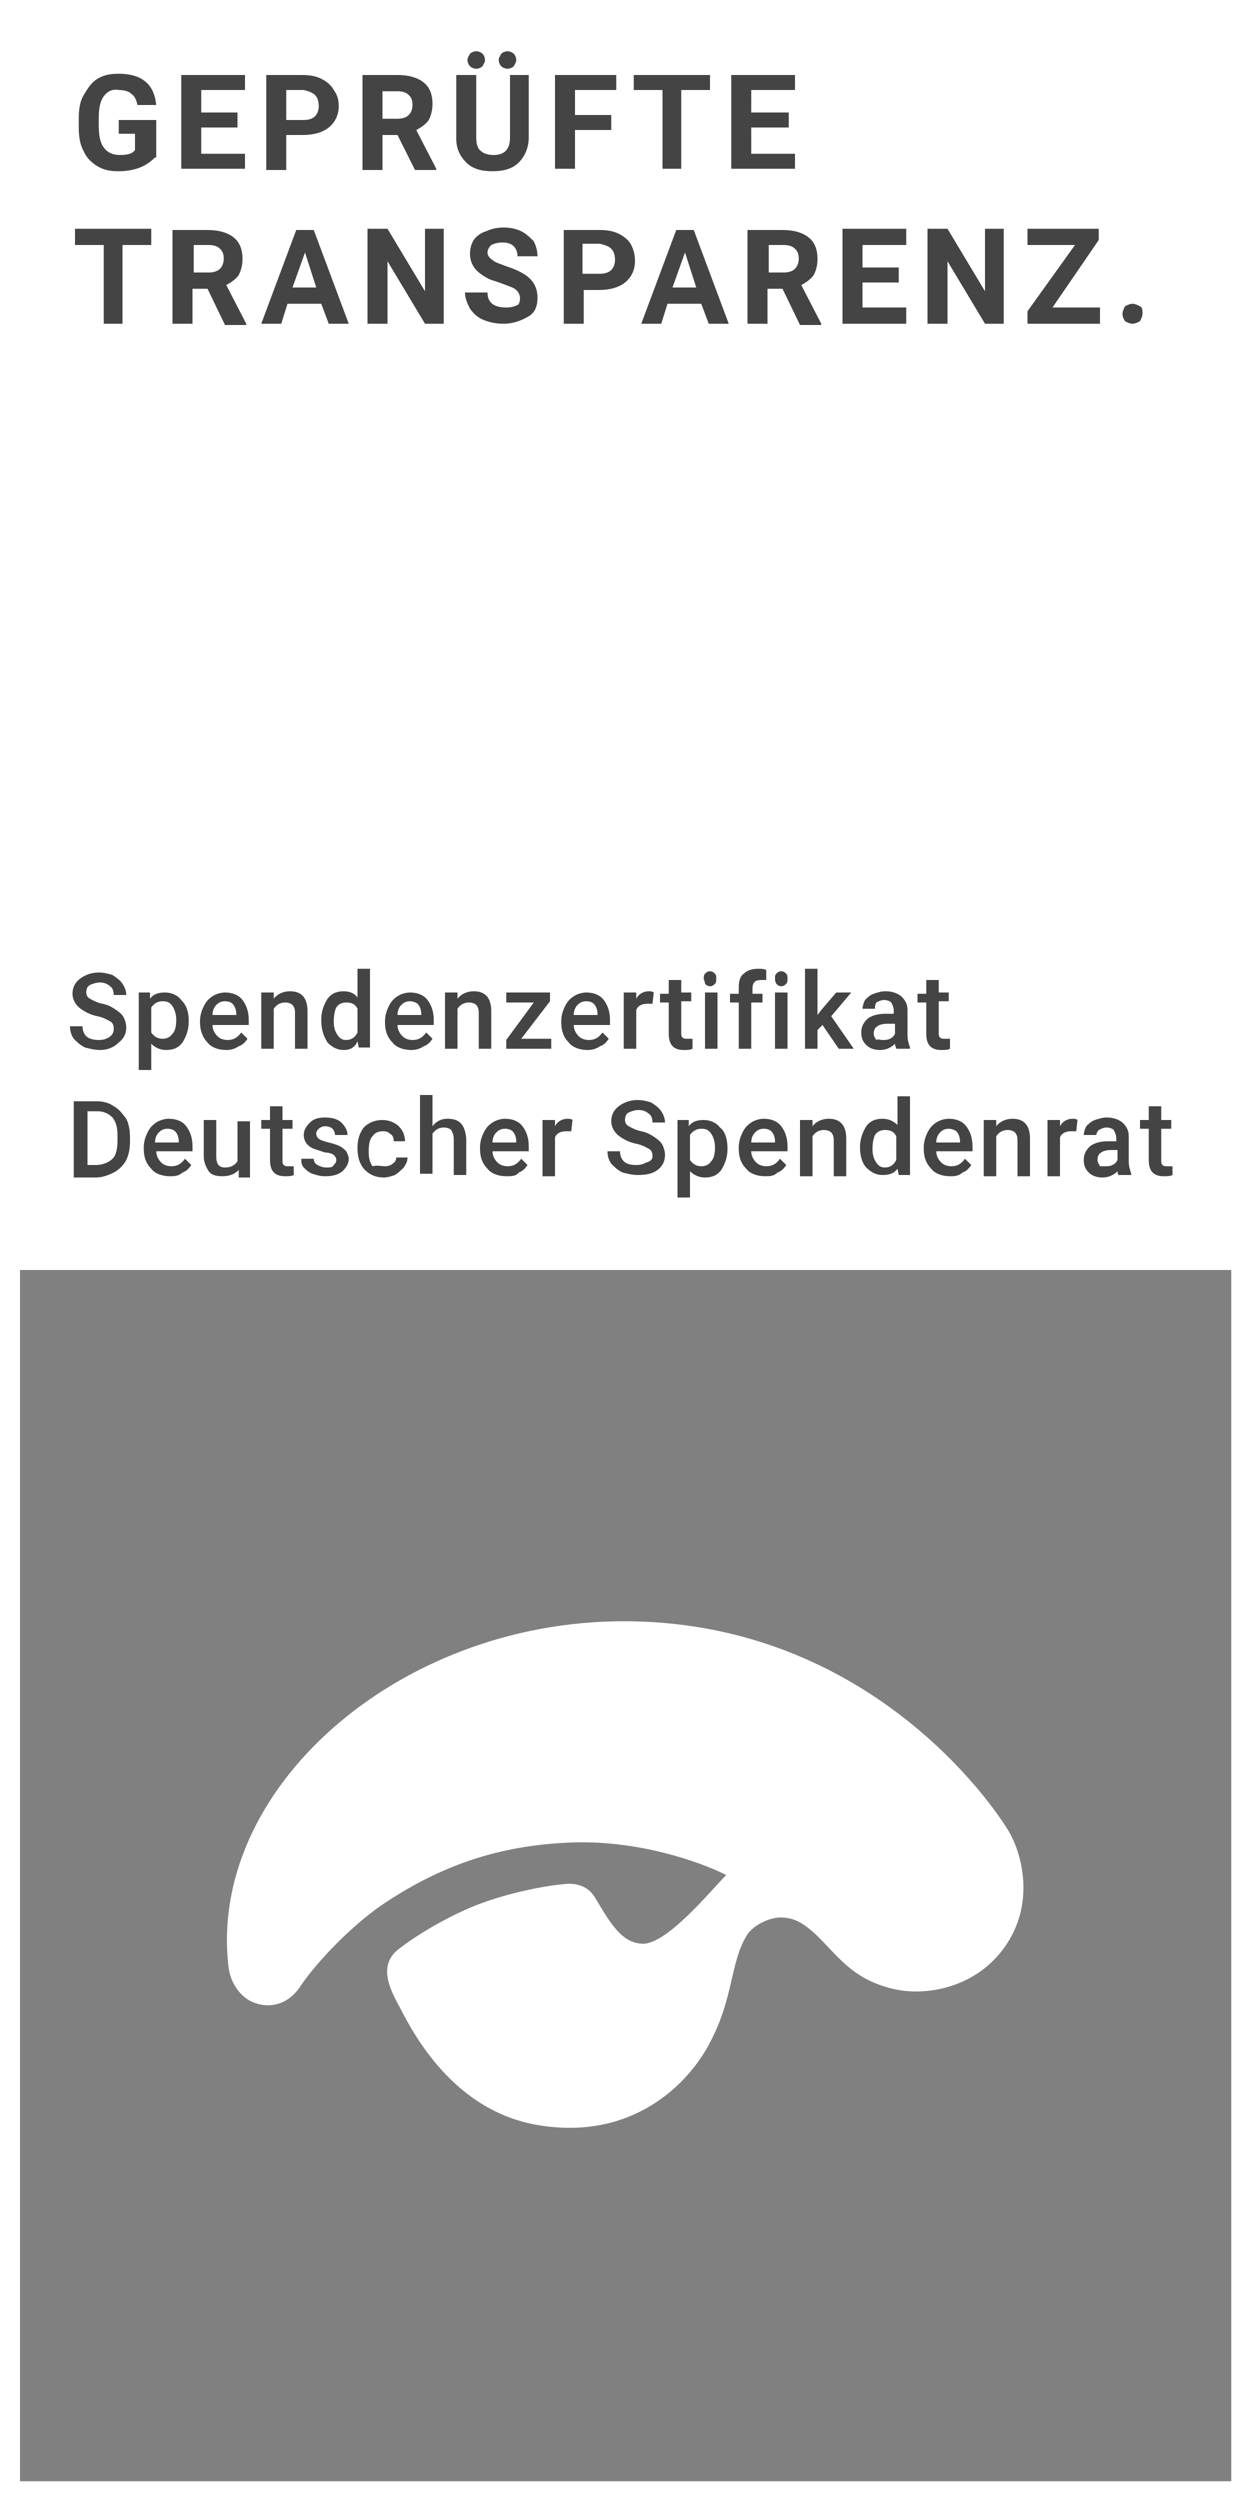
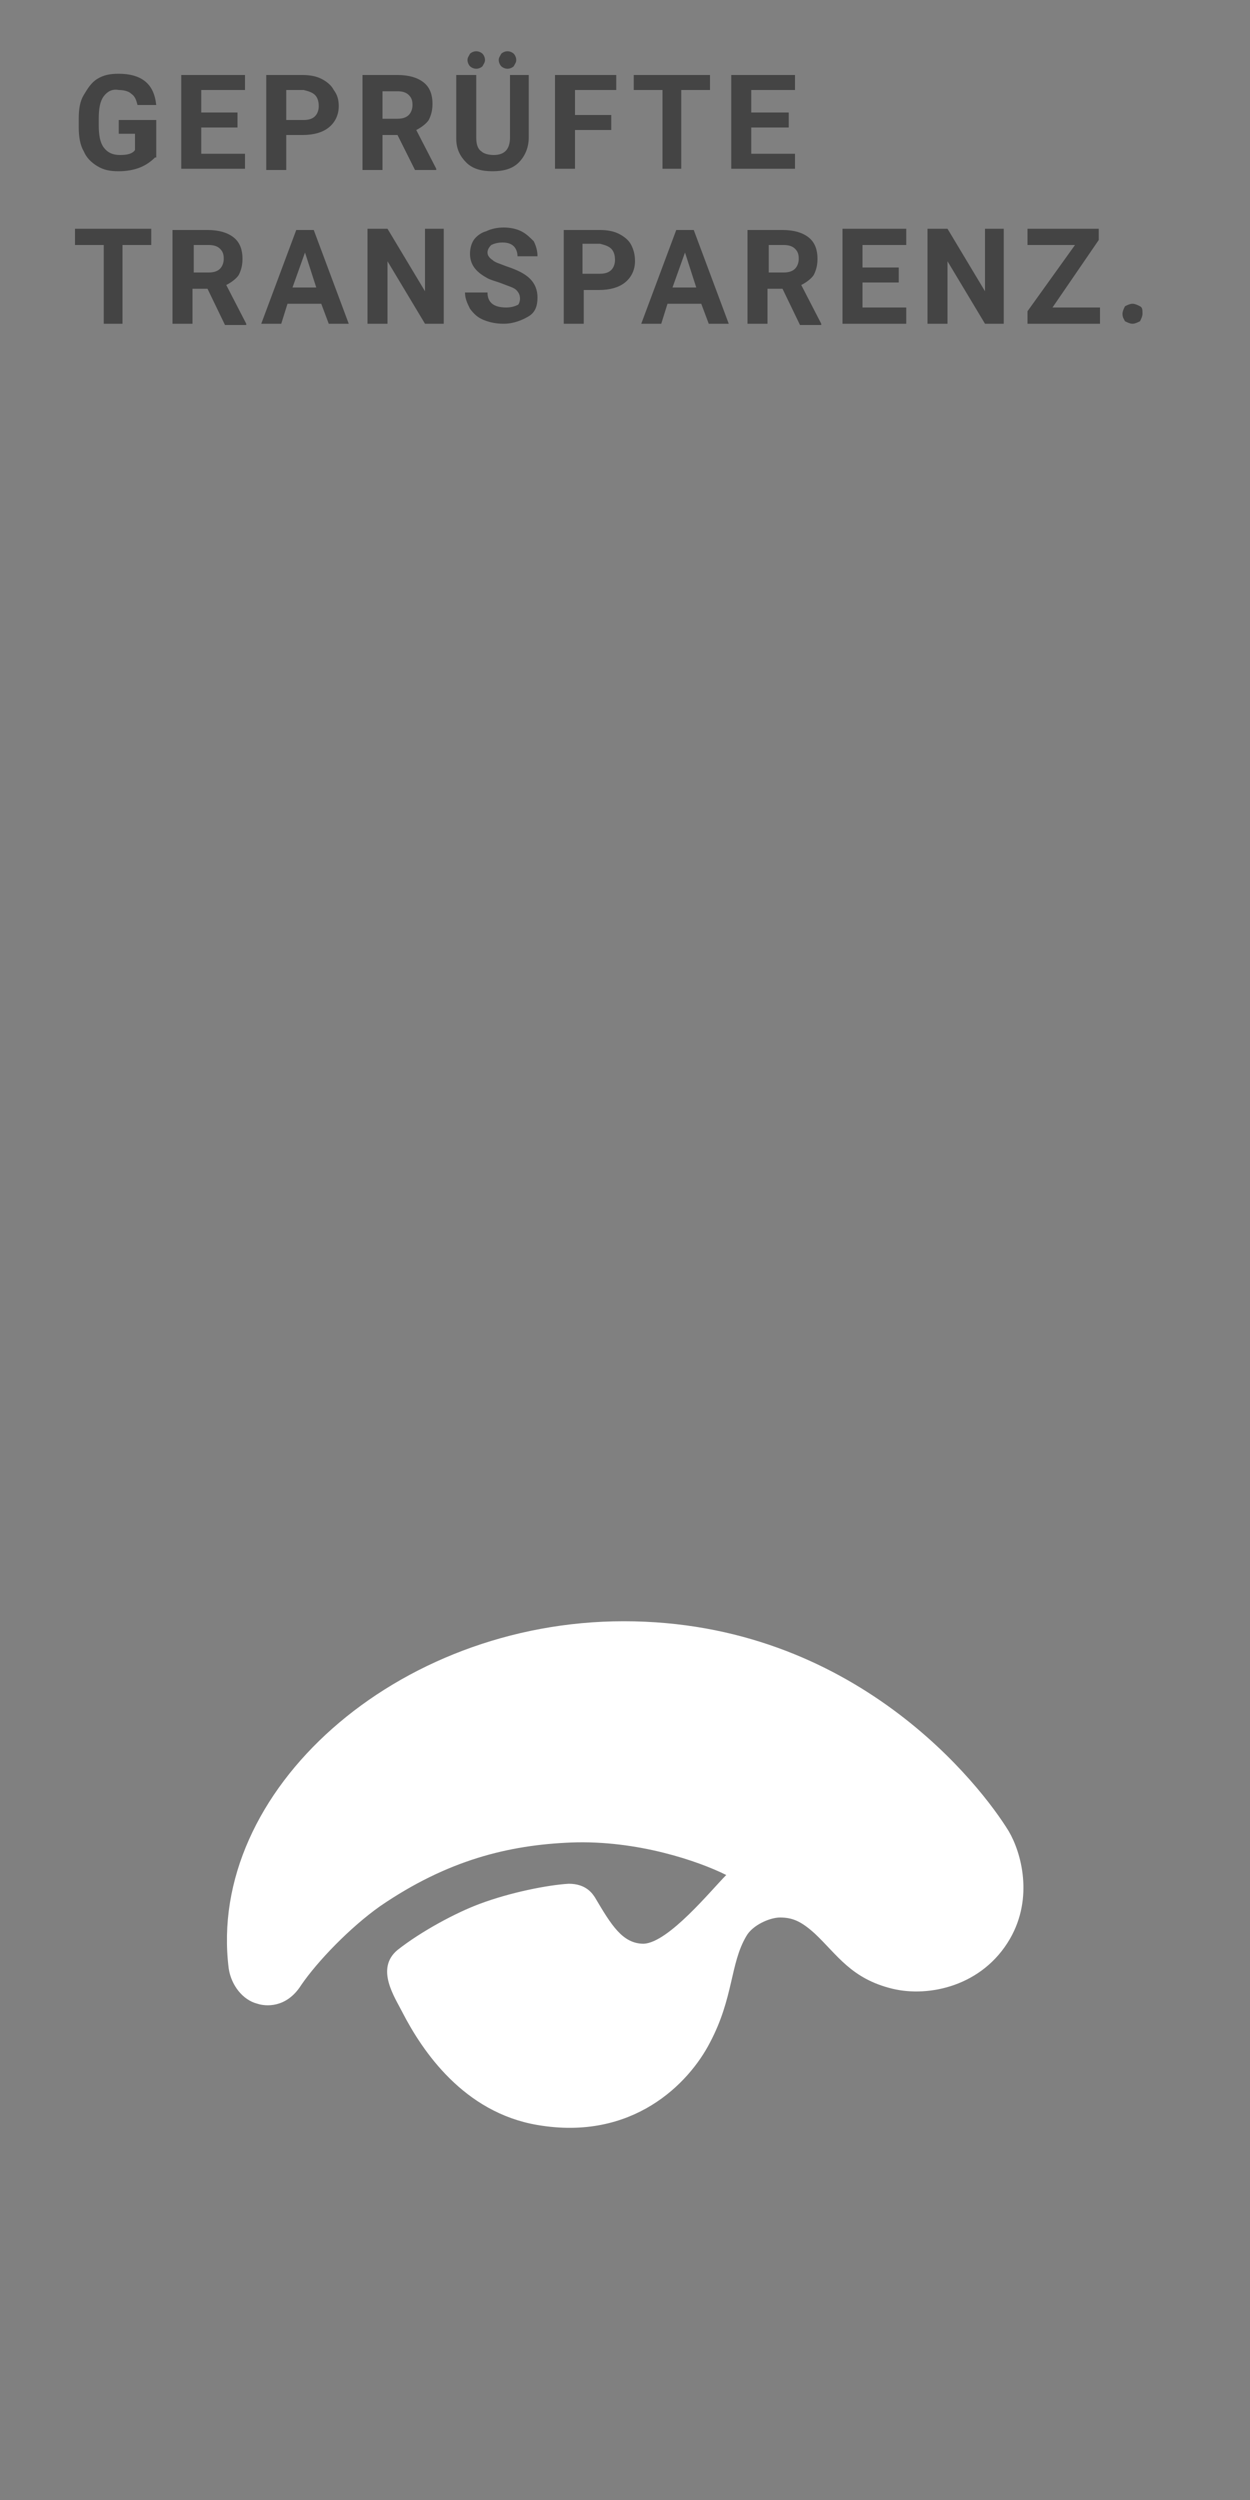
<svg xmlns="http://www.w3.org/2000/svg" xml:space="preserve" viewBox="0 0 100 200">
  <rect x="0" y="0" width="100" height="200" fill="#808080" stroke="none" />
  <path fill="none" d="M1.6 101.6h96.9v96.9H1.6z" />
-   <path fill="#FFF" d="M0 0h100v100H0zM0 200h100V100H0zm1.6-98.4h96.9v96.9H1.6z" />
  <path fill="#444" d="M12.4 12.6c-.3.3-.7.6-1.2.8s-1.1.3-1.7.3c-.7 0-1.2-.1-1.7-.4s-.9-.7-1.1-1.2c-.3-.5-.4-1.2-.4-1.9v-.7c0-.8.1-1.4.4-1.9s.6-1 1.1-1.3 1-.4 1.7-.4q1.35 0 2.1.6c.5.4.8 1 .9 1.9H11c-.1-.4-.2-.7-.5-.9-.2-.2-.6-.3-1-.3-.5-.1-.9.1-1.2.5s-.4 1-.4 1.8v.5c0 .8.1 1.4.4 1.8s.7.6 1.3.6 1-.1 1.2-.4v-1.3H9.5V9.6h3v3zM19 10.2h-2.9v2.1h3.5v1.2h-5.1V6h5.1v1.2h-3.5V9H19zM22.9 9.6h1.4q.6 0 .9-.3c.2-.2.3-.5.3-.8q0-.6-.3-.9c-.2-.2-.5-.3-.9-.4h-1.4zm0 1.3v2.7h-1.6V6h2.9q.9 0 1.5.3c.4.2.8.5 1 .9.3.4.4.8.4 1.3 0 .7-.3 1.3-.8 1.7q-.75.6-2.1.6h-1.3zM30.5 9.5h1.3q.6 0 .9-.3c.2-.2.3-.5.3-.8 0-.4-.1-.6-.3-.8q-.3-.3-.9-.3h-1.2v2.2zm1.3 1.3h-1.2v2.8H29V6h2.8q1.35 0 2.1.6c.5.4.7 1 .7 1.7 0 .5-.1.9-.3 1.3-.2.3-.6.6-1 .8l1.6 3.1v.1h-1.7zM39.9 4.8c0-.2.1-.3.2-.5.1-.1.3-.2.5-.2s.4.1.5.2.2.3.2.5-.1.3-.2.5c-.1.1-.3.2-.5.2s-.4-.1-.5-.2-.2-.3-.2-.5m-2.5 0c0-.2.1-.3.2-.5.1-.1.3-.2.5-.2s.4.1.5.2.2.3.2.5-.1.3-.2.5c-.1.1-.3.2-.5.2s-.4-.1-.5-.2-.2-.3-.2-.5M42.3 6v5c0 .8-.3 1.5-.8 2s-1.2.7-2.1.7-1.6-.2-2.1-.7-.8-1.1-.8-1.9V6h1.6v5c0 .5.1.9.4 1.1.2.2.6.3 1 .3.9 0 1.3-.5 1.3-1.4V6zM48.9 10.4H46v3.1h-1.6V6h4.9v1.2H46v2h2.9zM56.8 7.2h-2.3v6.3H53V7.2h-2.3V6h6.1zM63.1 10.2h-3v2.1h3.5v1.2h-5.1V6h5.1v1.2h-3.5V9h3zM12.1 19.6H9.8v6.3H8.3v-6.3H6v-1.3h6.1zM15.4 21.8h1.3q.6 0 .9-.3c.2-.2.3-.5.3-.8 0-.4-.1-.6-.3-.8q-.3-.3-.9-.3h-1.2v2.2zm1.2 1.3h-1.2v2.8h-1.6v-7.5h2.8q1.35 0 2.1.6c.5.4.7 1 .7 1.7 0 .5-.1.9-.3 1.3-.2.3-.6.6-1 .8l1.6 3.1v.1H18zM23.4 23h1.9l-.9-2.8zm2.3 1.3H23l-.5 1.6h-1.6l2.8-7.5h1.4l2.8 7.5h-1.6zM35.5 25.9H34l-3-5v5h-1.6v-7.6H31l3 5v-5h1.5zM41.6 23.9c0-.3-.1-.5-.3-.7s-.6-.3-1.1-.5-1-.3-1.3-.5c-.9-.5-1.3-1.1-1.3-1.9 0-.4.1-.8.3-1.1s.6-.6 1-.7c.4-.2.9-.3 1.4-.3s1 .1 1.4.3.7.5 1 .8q.3.6.3 1.2h-1.6c0-.3-.1-.6-.3-.8q-.3-.3-.9-.3c-.4 0-.7.1-.9.2q-.3.3-.3.6c0 .2.1.4.4.6.2.2.6.3 1.1.5.9.3 1.5.6 1.9 1q.6.6.6 1.5c0 .7-.2 1.2-.7 1.5s-1.2.6-2 .6c-.6 0-1.1-.1-1.6-.3s-.8-.5-1.1-.9c-.2-.4-.4-.8-.4-1.3H39q0 1.2 1.5 1.2c.4 0 .7-.1.9-.2.1 0 .2-.3.2-.5M46.7 21.9H48q.6 0 .9-.3c.2-.2.3-.5.3-.8q0-.6-.3-.9c-.2-.2-.5-.3-.9-.4h-1.4v2.4zm0 1.3v2.7h-1.6v-7.5H48q.9 0 1.5.3c.4.2.8.5 1 .9s.3.8.3 1.3c0 .7-.3 1.3-.8 1.7q-.75.6-2.1.6zM53.8 23h1.9l-.9-2.8zm2.3 1.3h-2.7l-.5 1.6h-1.6l2.8-7.5h1.4l2.8 7.5h-1.6zM61.4 21.8h1.3q.6 0 .9-.3c.2-.2.3-.5.3-.8 0-.4-.1-.6-.3-.8q-.3-.3-.9-.3h-1.2v2.2zm1.2 1.3h-1.2v2.8h-1.6v-7.5h2.8q1.35 0 2.1.6c.5.4.7 1 .7 1.7 0 .5-.1.9-.3 1.3-.2.3-.6.6-1 .8l1.6 3.1v.1H64zM71.9 22.6H69v2h3.5v1.3h-5.1v-7.6h5.1v1.3H69v1.8h2.9zM80.3 25.9h-1.5l-3-5v5h-1.6v-7.6h1.6l3 5v-5h1.5zM84.2 24.6H88v1.3h-5.8v-1l3.8-5.3h-3.8v-1.3h5.7v.9zM89.8 25.1c0-.2.1-.4.2-.6.2-.1.4-.2.6-.2s.4.1.6.2.2.3.2.6c0 .2-.1.4-.2.6-.2.1-.4.2-.6.2s-.4-.1-.6-.2c-.1-.2-.2-.3-.2-.6" />
  <path fill="#FFF" d="M80.7 146.5c-2.2-3.6-12.3-16.8-30.8-16.8-18.2 0-33.4 13.6-31.6 27.8.2 1.3 1.1 2.5 2.3 2.8.6.2 2.3.4 3.5-1.5 1.3-1.9 3.9-4.6 6.3-6.3 5.4-3.7 10.3-4.9 15.3-5.1 5.3-.2 10.2 1.5 12.4 2.6-1.2 1.2-4.6 5.4-6.6 5.5-1.7 0-2.6-1.5-3.9-3.7-.2-.3-.7-1.1-2.1-1.1-1.7.1-4.7.7-7.1 1.6-1.9.7-4.7 2.2-6.6 3.7-1.8 1.5-.2 3.8.4 5 1.6 3.1 4.9 8 10.8 9 7.6 1.3 12.1-3.3 13.8-6.6 1.9-3.6 1.6-6.3 2.9-8.5.5-.9 1.9-1.5 2.7-1.5 1 0 1.7.3 2.8 1.3 1.8 1.7 2.9 3.6 6.2 4.4 2.9.7 7.2-.2 9.4-4 1.9-3.3.9-6.9-.1-8.6" />
-   <path fill="#444" d="M9.1 82.3q0-.45-.3-.6c-.2-.1-.5-.3-1-.4s-.9-.3-1.2-.5c-.5-.3-.8-.8-.8-1.3q0-.75.6-1.2c.4-.3.9-.5 1.5-.5.4 0 .8.1 1.1.2.3.2.6.4.8.7q.3.45.3.9h-1c0-.3-.1-.6-.3-.7-.2-.2-.5-.3-.8-.3s-.6.1-.8.2q-.3.15-.3.6c0 .2.1.4.3.5s.5.3 1 .4.8.3 1.1.5q.45.3.6.6c.1.2.2.5.2.8q0 .75-.6 1.2-.6.6-1.5.6c-.4 0-.8-.1-1.2-.2-.4-.2-.6-.4-.9-.7-.2-.3-.3-.6-.3-1h1c0 .3.1.6.3.8s.6.3 1 .3.6-.1.8-.2c.3-.2.4-.4.4-.7M14.1 81.6c0-.4-.1-.8-.3-1.1s-.4-.4-.8-.4-.7.2-.9.5v2c.2.3.5.5.9.5.3 0 .6-.1.8-.4.2-.2.3-.6.3-1.1m1 .1c0 .7-.2 1.2-.5 1.7-.3.4-.7.6-1.3.6-.5 0-.9-.2-1.2-.5v2.1h-1v-6.2h.9v.5c.3-.4.7-.5 1.2-.5s1 .2 1.3.6c.4.4.6.9.6 1.7M18 80.1c-.3 0-.5.1-.7.3s-.3.5-.3.8h1.9v-.1c0-.3-.1-.6-.3-.8-.1-.1-.3-.2-.6-.2m.1 3.9c-.6 0-1.2-.2-1.5-.6-.4-.4-.6-1-.6-1.6v-.1q0-.6.3-1.2c.2-.4.4-.6.7-.8s.7-.3 1-.3c.6 0 1.1.2 1.4.6s.5.9.5 1.6v.4H17c0 .4.2.7.4.9s.5.3.8.3c.5 0 .8-.2 1.1-.6l.5.5c-.2.3-.4.5-.7.6-.3.2-.6.3-1 .3M21.9 79.4v.5c.3-.4.8-.6 1.3-.6.9 0 1.4.5 1.4 1.6v3h-1V81c0-.3-.1-.5-.2-.6s-.3-.2-.6-.2c-.4 0-.7.2-.9.5v3.2h-1v-4.5zM26.7 81.7c0 .5.1.8.3 1.1s.4.4.7.4q.6 0 .9-.6v-1.9c-.2-.4-.5-.5-.9-.5-.3 0-.6.1-.8.4-.1.2-.2.6-.2 1.1m-1-.1c0-.7.2-1.2.5-1.7.3-.4.7-.6 1.3-.6.5 0 .9.2 1.1.5v-2.3h1v6.3h-.9l-.1-.5c-.2.5-.6.7-1.1.7s-.9-.2-1.3-.6c-.3-.5-.5-1-.5-1.8M32.8 80.1c-.3 0-.5.1-.7.3s-.3.5-.3.8h1.9v-.1c0-.3-.1-.6-.3-.8-.1-.1-.4-.2-.6-.2m.1 3.9c-.6 0-1.2-.2-1.5-.6-.4-.4-.6-.9-.6-1.6v-.1q0-.6.3-1.2c.2-.4.4-.6.7-.8s.7-.3 1-.3c.6 0 1.1.2 1.4.6s.5.9.5 1.6v.4h-2.9c0 .4.2.7.4.9s.5.3.8.3c.5 0 .8-.2 1.1-.6l.5.5c-.2.3-.4.5-.7.6-.3.2-.6.3-1 .3M36.6 79.4v.5c.3-.4.8-.6 1.3-.6.9 0 1.4.5 1.4 1.6v3h-1V81c0-.3-.1-.5-.2-.6s-.3-.2-.6-.2c-.4 0-.7.2-.9.5v3.2h-1v-4.5zM41.7 83.1h2.4v.8h-3.6v-.7l2.2-3h-2.2v-.8H44v.7zM46.9 80.1c-.3 0-.5.1-.7.3s-.3.5-.3.8h1.9v-.1c0-.3-.1-.6-.3-.8-.1-.1-.3-.2-.6-.2M47 84c-.6 0-1.2-.2-1.5-.6-.4-.4-.6-.9-.6-1.6v-.1q0-.6.3-1.2c.2-.4.4-.6.7-.8s.7-.3 1-.3c.6 0 1.1.2 1.4.6s.5.9.5 1.6v.4h-2.9c0 .4.2.7.4.9s.5.3.8.3c.5 0 .8-.2 1.1-.6l.5.5c-.2.3-.4.5-.7.6-.3.2-.6.3-1 .3M52.2 80.3h-.4c-.5 0-.8.2-.9.5v3.1h-1v-4.5h1v.5c.2-.4.6-.6 1-.6.1 0 .3 0 .4.1zM54.5 78.3v1.1h.8v.7h-.8v2.5c0 .2 0 .3.1.4s.2.1.4.1h.4v.8c-.2.1-.4.1-.7.1-.8 0-1.2-.4-1.2-1.3v-2.5h-.7v-.7h.7v-1.1h1zM57.4 83.9h-1v-4.5h1zm-1.1-5.6c0-.2 0-.3.1-.4s.2-.2.4-.2.3.1.4.2.1.2.1.4 0 .3-.1.4-.2.2-.4.2-.3-.1-.4-.2c0-.2-.1-.3-.1-.4M59.1 83.9v-3.7h-.7v-.7h.7V79c0-.5.1-.9.4-1.1.3-.3.7-.4 1.2-.4.2 0 .4 0 .6.1v.8h-.4c-.5 0-.7.2-.7.7v.4h.8v.7h-.9v3.7zM63 83.9h-1v-4.5h1zm-1-5.6c0-.2 0-.3.1-.4s.2-.2.4-.2.3.1.4.2.1.2.1.4 0 .3-.1.4-.2.2-.4.2-.3-.1-.4-.2c-.1-.2-.1-.3-.1-.4M65.8 82l-.4.4v1.5h-1v-6.4h1v3.7l.3-.4 1.2-1.4h1.2l-1.6 1.9 1.8 2.6h-1.2zM70.6 83.2c.2 0 .4 0 .6-.1s.3-.2.4-.4v-.8H71c-.4 0-.7.1-.8.2q-.3.15-.3.6c0 .2.1.3.2.5.1-.1.3 0 .5 0m1.1.7c0-.1-.1-.2-.1-.4-.3.3-.7.5-1.2.5-.4 0-.8-.1-1.1-.4s-.4-.6-.4-1c0-.5.2-.8.5-1.1.4-.3.9-.4 1.5-.4h.6v-.3c0-.2-.1-.4-.2-.6-.1-.1-.3-.2-.6-.2-.2 0-.4.1-.6.2-.1.2-.1.3-.1.5h-1c0-.2.1-.5.2-.7.2-.2.4-.4.7-.5s.6-.2.9-.2c.5 0 .9.1 1.3.4.3.3.5.6.5 1.1v2c0 .4.1.7.2 1v.1zM75.1 78.3v1.1h.8v.7h-.8v2.5c0 .2 0 .3.1.4s.2.1.4.1h.4v.8c-.2.1-.4.1-.7.1-.8 0-1.2-.4-1.2-1.3v-2.5h-.7v-.7h.7v-1.1h1zM7 88.9v4.3h.7c.5 0 1-.2 1.3-.5s.4-.8.4-1.5v-.3c0-.7-.1-1.1-.4-1.5-.3-.3-.7-.5-1.2-.5zm-1.1 5.2v-6h1.8c.5 0 1 .1 1.4.4.4.2.7.6 1 1q.3.6.3 1.5v.3q0 .9-.3 1.5c-.2.4-.6.8-1 1s-.9.4-1.4.4H5.9zM13.4 90.3c-.3 0-.5.1-.7.3s-.3.5-.3.8h1.9v-.1c0-.3-.1-.6-.3-.8-.1-.1-.3-.2-.6-.2m.2 3.8c-.6 0-1.2-.2-1.5-.6-.4-.4-.6-.9-.6-1.6v-.1q0-.6.3-1.2c.2-.4.4-.6.7-.8s.7-.3 1-.3c.6 0 1.1.2 1.4.6s.5.9.5 1.6v.4h-2.9c0 .4.2.7.4.9s.5.3.8.3c.5 0 .8-.2 1.1-.6l.5.5c-.2.3-.4.5-.7.6-.3.3-.7.3-1 .3M19.1 93.6c-.3.3-.7.5-1.3.5-.5 0-.9-.1-1.1-.4s-.4-.7-.4-1.2v-2.9h1v2.9c0 .6.2.9.7.9s.8-.2 1-.5v-3.2h1v4.5h-.9zM22.6 88.5v1.1h.8v.7h-.8v2.5c0 .2 0 .3.1.4s.2.1.4.1h.4v.7c-.2.1-.4.1-.7.1-.8 0-1.2-.4-1.2-1.3v-2.5h-.7v-.7h.7v-1.1zM26.9 92.8c0-.2-.1-.3-.2-.4s-.4-.2-.7-.2l-.9-.3c-.5-.2-.8-.6-.8-1.1 0-.4.2-.7.5-1s.7-.4 1.2-.4 1 .1 1.3.4.5.6.5 1h-1c0-.2-.1-.4-.2-.5s-.3-.2-.6-.2c-.2 0-.4.1-.5.2s-.2.2-.2.4.1.3.2.4.4.2.8.3q.6.15.9.3c.2.1.4.3.5.4.1.2.2.4.2.6 0 .4-.2.7-.5 1-.4.3-.8.4-1.4.4-.4 0-.7-.1-1-.2s-.5-.3-.7-.5-.2-.5-.2-.7h1c0 .2.1.4.3.5s.4.2.7.2.5 0 .6-.2c.1-.1.2-.2.2-.4M30.8 93.3c.3 0 .5-.1.6-.2.2-.1.3-.3.3-.5h.9c0 .3-.1.5-.3.8-.2.2-.4.4-.7.6-.3.1-.6.2-.9.2q-.9 0-1.5-.6c-.4-.4-.6-1-.6-1.7v-.1c0-.7.2-1.2.5-1.6q.6-.6 1.5-.6c.5 0 1 .2 1.3.5s.5.7.5 1.2h-.9q0-.45-.3-.6c-.2-.2-.4-.2-.6-.2-.3 0-.6.1-.8.4-.2.2-.3.6-.3 1.1v.2c0 .5.1.8.3 1.1.4-.1.7 0 1 0M34.6 90.1q.45-.6 1.2-.6c1 0 1.4.5 1.5 1.6V94h-1v-2.9c0-.3-.1-.5-.2-.7-.1-.1-.3-.2-.6-.2-.4 0-.7.2-.9.5v3.2h-1v-6.3h1zM40.4 90.3c-.3 0-.5.1-.7.3s-.3.5-.3.8h1.9v-.1c0-.3-.1-.6-.3-.8-.1-.1-.3-.2-.6-.2m.1 3.8c-.6 0-1.2-.2-1.5-.6-.4-.4-.6-.9-.6-1.6v-.1q0-.6.3-1.2c.2-.4.4-.6.7-.8s.7-.3 1-.3c.6 0 1.1.2 1.4.6s.5.9.5 1.6v.4h-2.9c0 .4.2.7.4.9s.5.3.8.3c.5 0 .8-.2 1.1-.6l.5.5c-.2.3-.4.5-.7.6-.2.3-.6.3-1 .3M45.7 90.5h-.4c-.5 0-.8.2-.9.5v3.1h-1v-4.5h1v.5c.2-.4.6-.6 1-.6.1 0 .3 0 .4.1zM52.2 92.5q0-.45-.3-.6c-.2-.1-.5-.3-1-.4s-.9-.3-1.2-.5c-.5-.3-.8-.8-.8-1.3q0-.75.6-1.2c.4-.3.9-.5 1.5-.5.4 0 .8.1 1.1.2.3.2.6.4.8.7q.3.45.3.9h-1c0-.3-.1-.6-.3-.7-.2-.2-.5-.3-.8-.3s-.6.1-.8.2q-.3.15-.3.6c0 .2.1.4.3.5s.5.3 1 .4.8.3 1.1.5q.45.3.6.6c.1.2.2.5.2.8q0 .75-.6 1.2c-.4.3-.9.4-1.6.4-.4 0-.8-.1-1.2-.2-.4-.2-.6-.4-.9-.7-.2-.3-.3-.6-.3-1h1c0 .3.1.6.3.8s.5.3 1 .3c.4 0 .6-.1.8-.2.4-.1.5-.3.5-.5M57.2 91.8c0-.4-.1-.8-.3-1.1s-.4-.4-.8-.4-.7.2-.9.5v2c.2.3.5.5.9.5.3 0 .6-.1.8-.4.2-.2.3-.6.3-1.1m1 .1c0 .7-.2 1.2-.5 1.7-.3.4-.7.6-1.3.6-.5 0-.9-.2-1.2-.5v2.1h-1v-6.2h.9v.5c.3-.4.7-.5 1.2-.5s1 .2 1.3.6c.4.3.6.9.6 1.7M61.1 90.3c-.3 0-.5.1-.7.3s-.3.5-.3.8H62v-.1c0-.3-.1-.6-.3-.8-.1-.1-.3-.2-.6-.2m.1 3.8c-.6 0-1.2-.2-1.5-.6-.4-.4-.6-.9-.6-1.6v-.1q0-.6.3-1.2c.2-.4.4-.6.7-.8s.7-.3 1-.3c.6 0 1.1.2 1.4.6s.5.9.5 1.6v.4h-2.9c0 .4.2.7.4.9s.5.3.8.3c.5 0 .8-.2 1.1-.6l.5.5c-.2.3-.4.5-.7.6-.3.3-.6.3-1 .3M65 89.6v.5c.3-.4.8-.6 1.3-.6.9 0 1.4.5 1.4 1.6v3h-1v-2.9c0-.3-.1-.5-.2-.6s-.3-.2-.6-.2c-.4 0-.7.2-.9.5v3.2h-1v-4.5zM69.8 91.9c0 .5.1.8.3 1.1s.4.4.7.4q.6 0 .9-.6v-1.9c-.2-.4-.5-.5-.9-.5-.3 0-.6.1-.8.4-.1.2-.2.6-.2 1.1m-1-.1c0-.7.2-1.2.5-1.7.3-.4.7-.6 1.3-.6.5 0 .9.2 1.2.5v-2.3h1V94h-.9l-.1-.5c-.3.4-.7.5-1.2.5s-.9-.2-1.3-.6c-.3-.3-.5-.9-.5-1.6M75.9 90.3c-.3 0-.5.1-.7.3s-.3.5-.3.8h1.9v-.1c0-.3-.1-.6-.3-.8-.1-.1-.4-.2-.6-.2m.1 3.8c-.6 0-1.2-.2-1.5-.6-.4-.4-.6-.9-.6-1.6v-.1q0-.6.3-1.2c.2-.4.4-.6.7-.8s.7-.3 1-.3c.6 0 1.1.2 1.4.6s.5.9.5 1.6v.4h-2.9c0 .4.2.7.4.9s.5.3.8.3c.5 0 .8-.2 1.1-.6l.5.5c-.2.3-.4.5-.7.6-.3.3-.7.3-1 .3M79.7 89.6v.5c.3-.4.8-.6 1.3-.6.9 0 1.4.5 1.4 1.6v3h-1v-2.9c0-.3-.1-.5-.2-.6s-.3-.2-.6-.2c-.4 0-.7.2-.9.5v3.2h-1v-4.5zM86.1 90.5h-.4c-.5 0-.8.2-.9.5v3.1h-1v-4.5h1v.5c.2-.4.6-.6 1-.6.1 0 .3 0 .4.1zM88.4 93.3c.2 0 .4 0 .6-.1s.3-.2.4-.4V92h-.5c-.4 0-.7.1-.8.2q-.3.15-.3.6c0 .2.1.3.2.5zm1.1.8c0-.1-.1-.2-.1-.4-.3.3-.7.5-1.2.5-.4 0-.8-.1-1.1-.4s-.4-.6-.4-1c0-.5.2-.8.5-1.1.4-.3.9-.4 1.5-.4h.6V91c0-.2-.1-.4-.2-.6-.1-.1-.3-.2-.6-.2-.2 0-.4.1-.6.2-.1.1-.2.3-.2.4h-1c0-.2.1-.5.2-.7.2-.2.4-.4.7-.5s.6-.2.9-.2c.5 0 .9.1 1.3.4.3.3.5.6.5 1.1v2c0 .4.1.7.2 1v.1h-1zM92.9 88.5v1.1h.8v.7h-.8v2.5c0 .2 0 .3.1.4s.2.1.4.1h.4v.7c-.2.1-.4.1-.7.1-.8 0-1.2-.4-1.2-1.3v-2.5h-.7v-.7h.7v-1.1z" />
</svg>